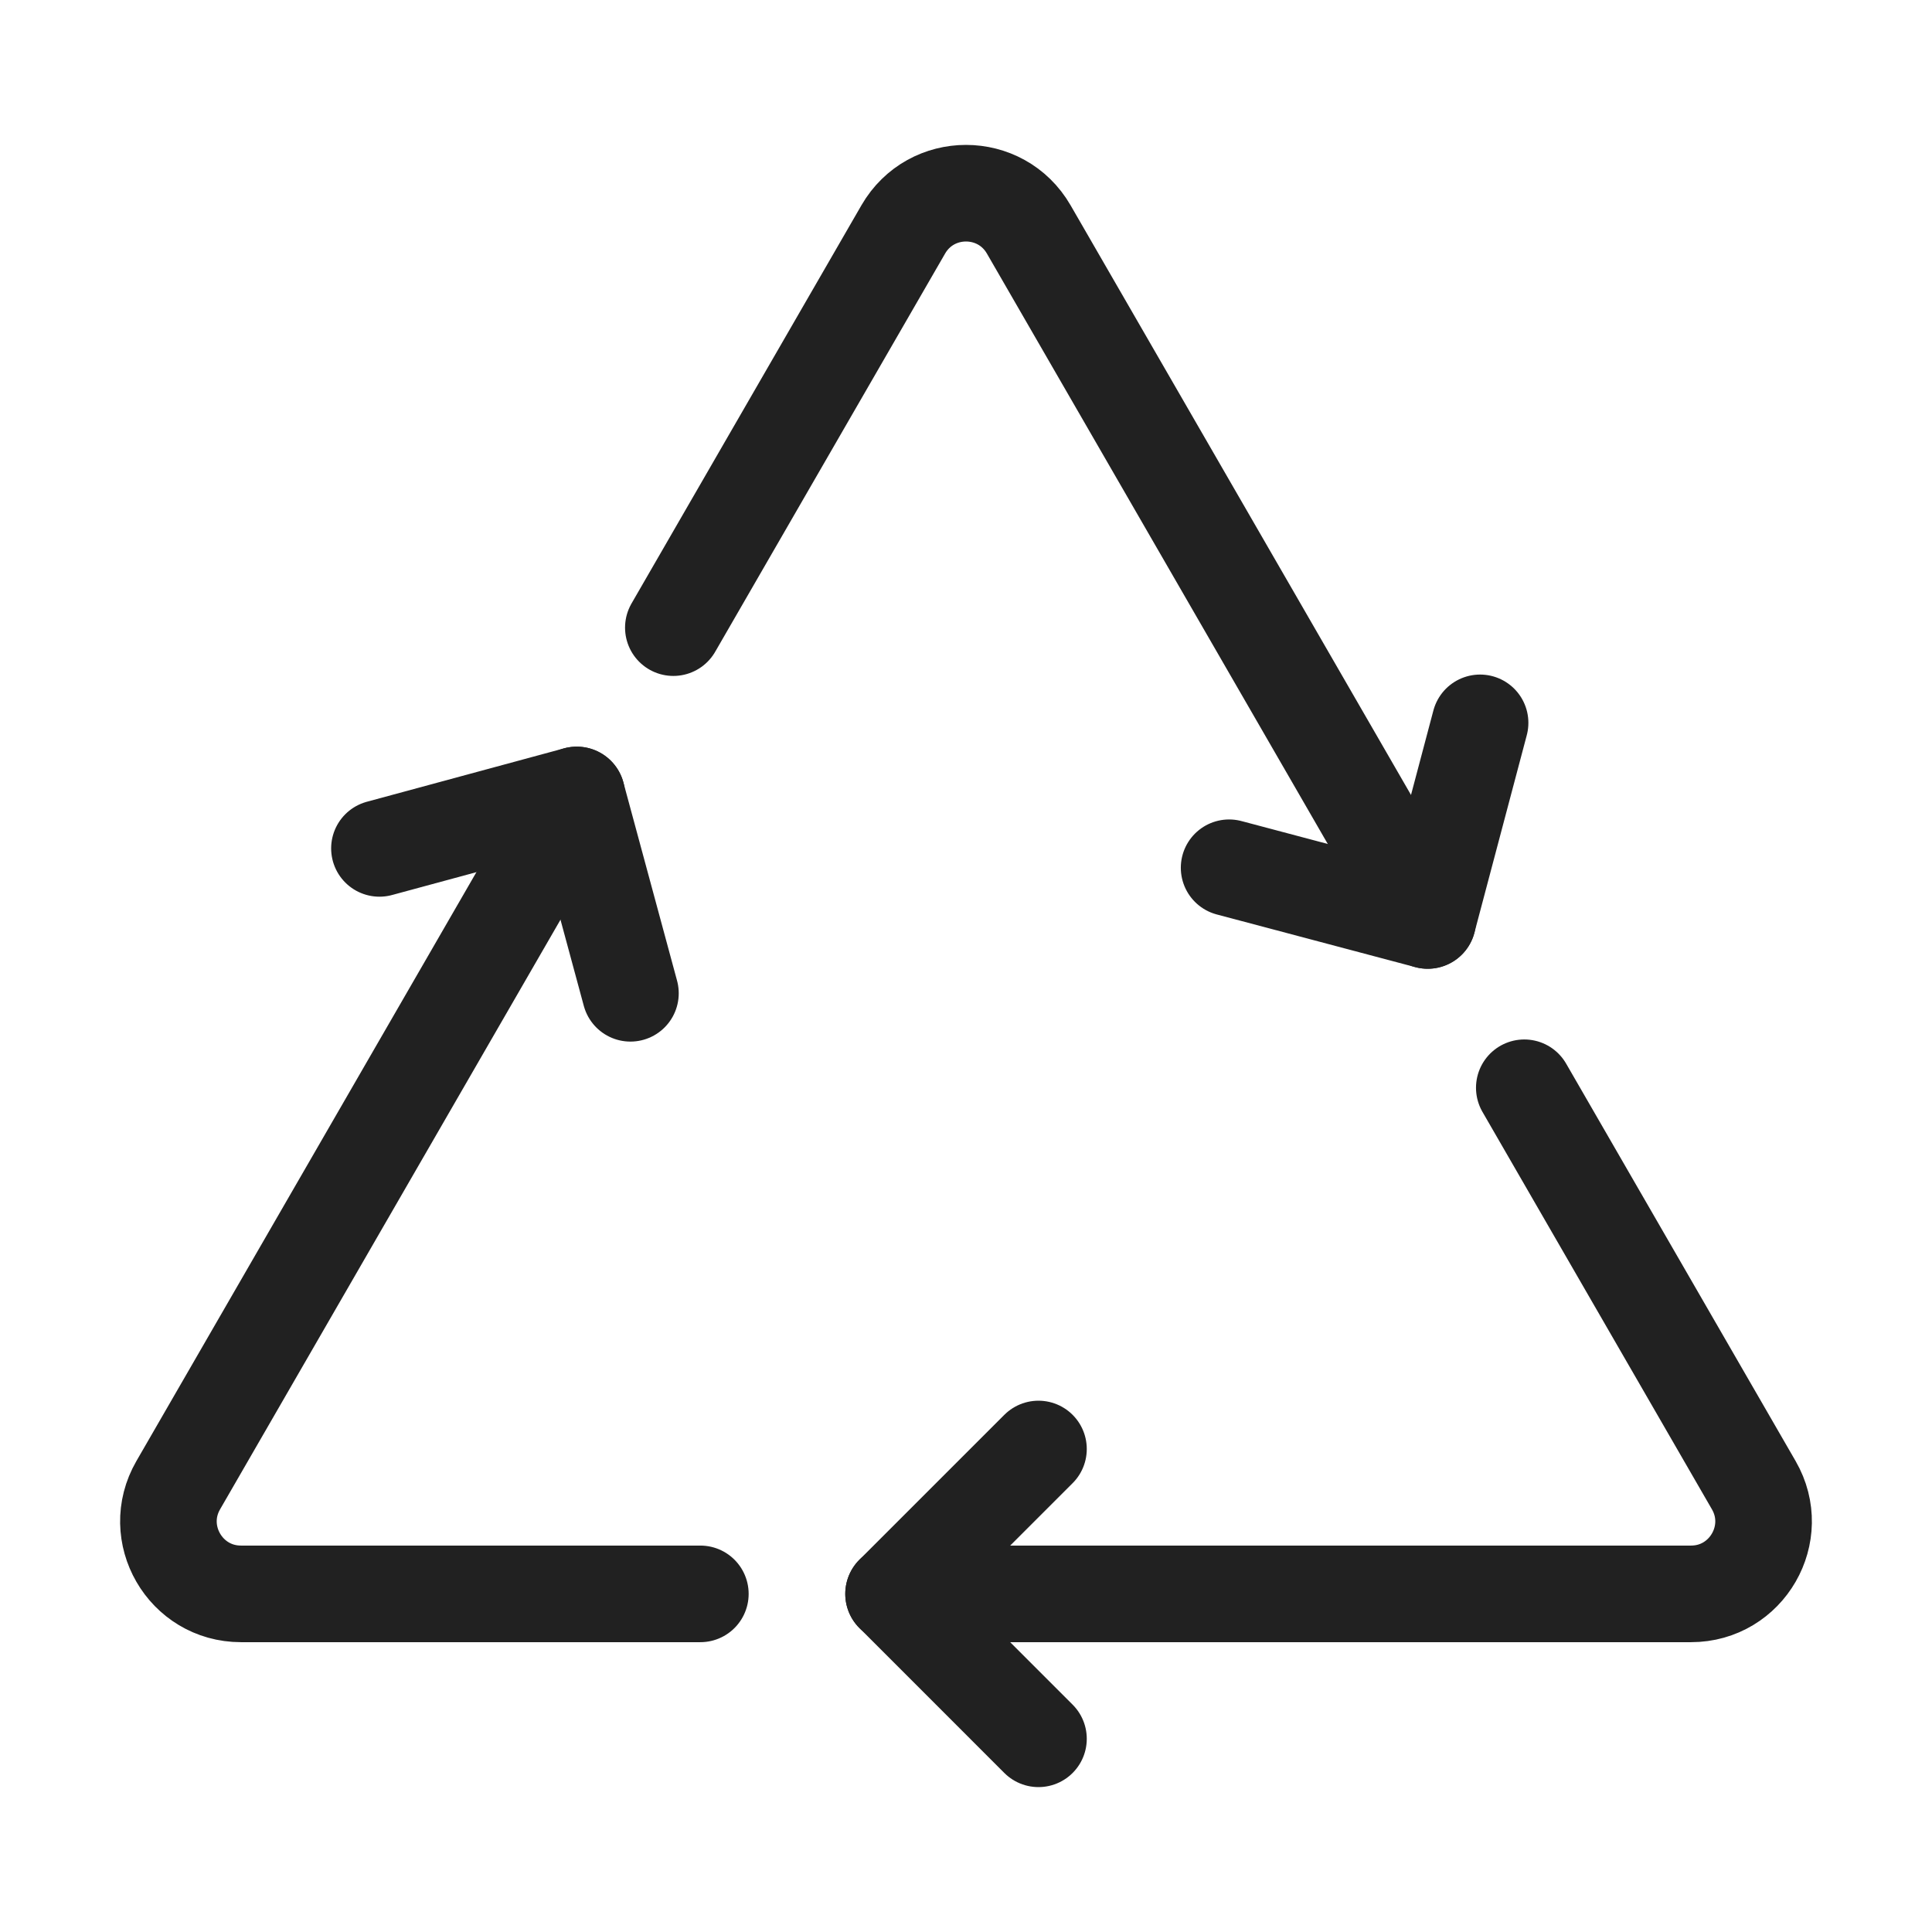
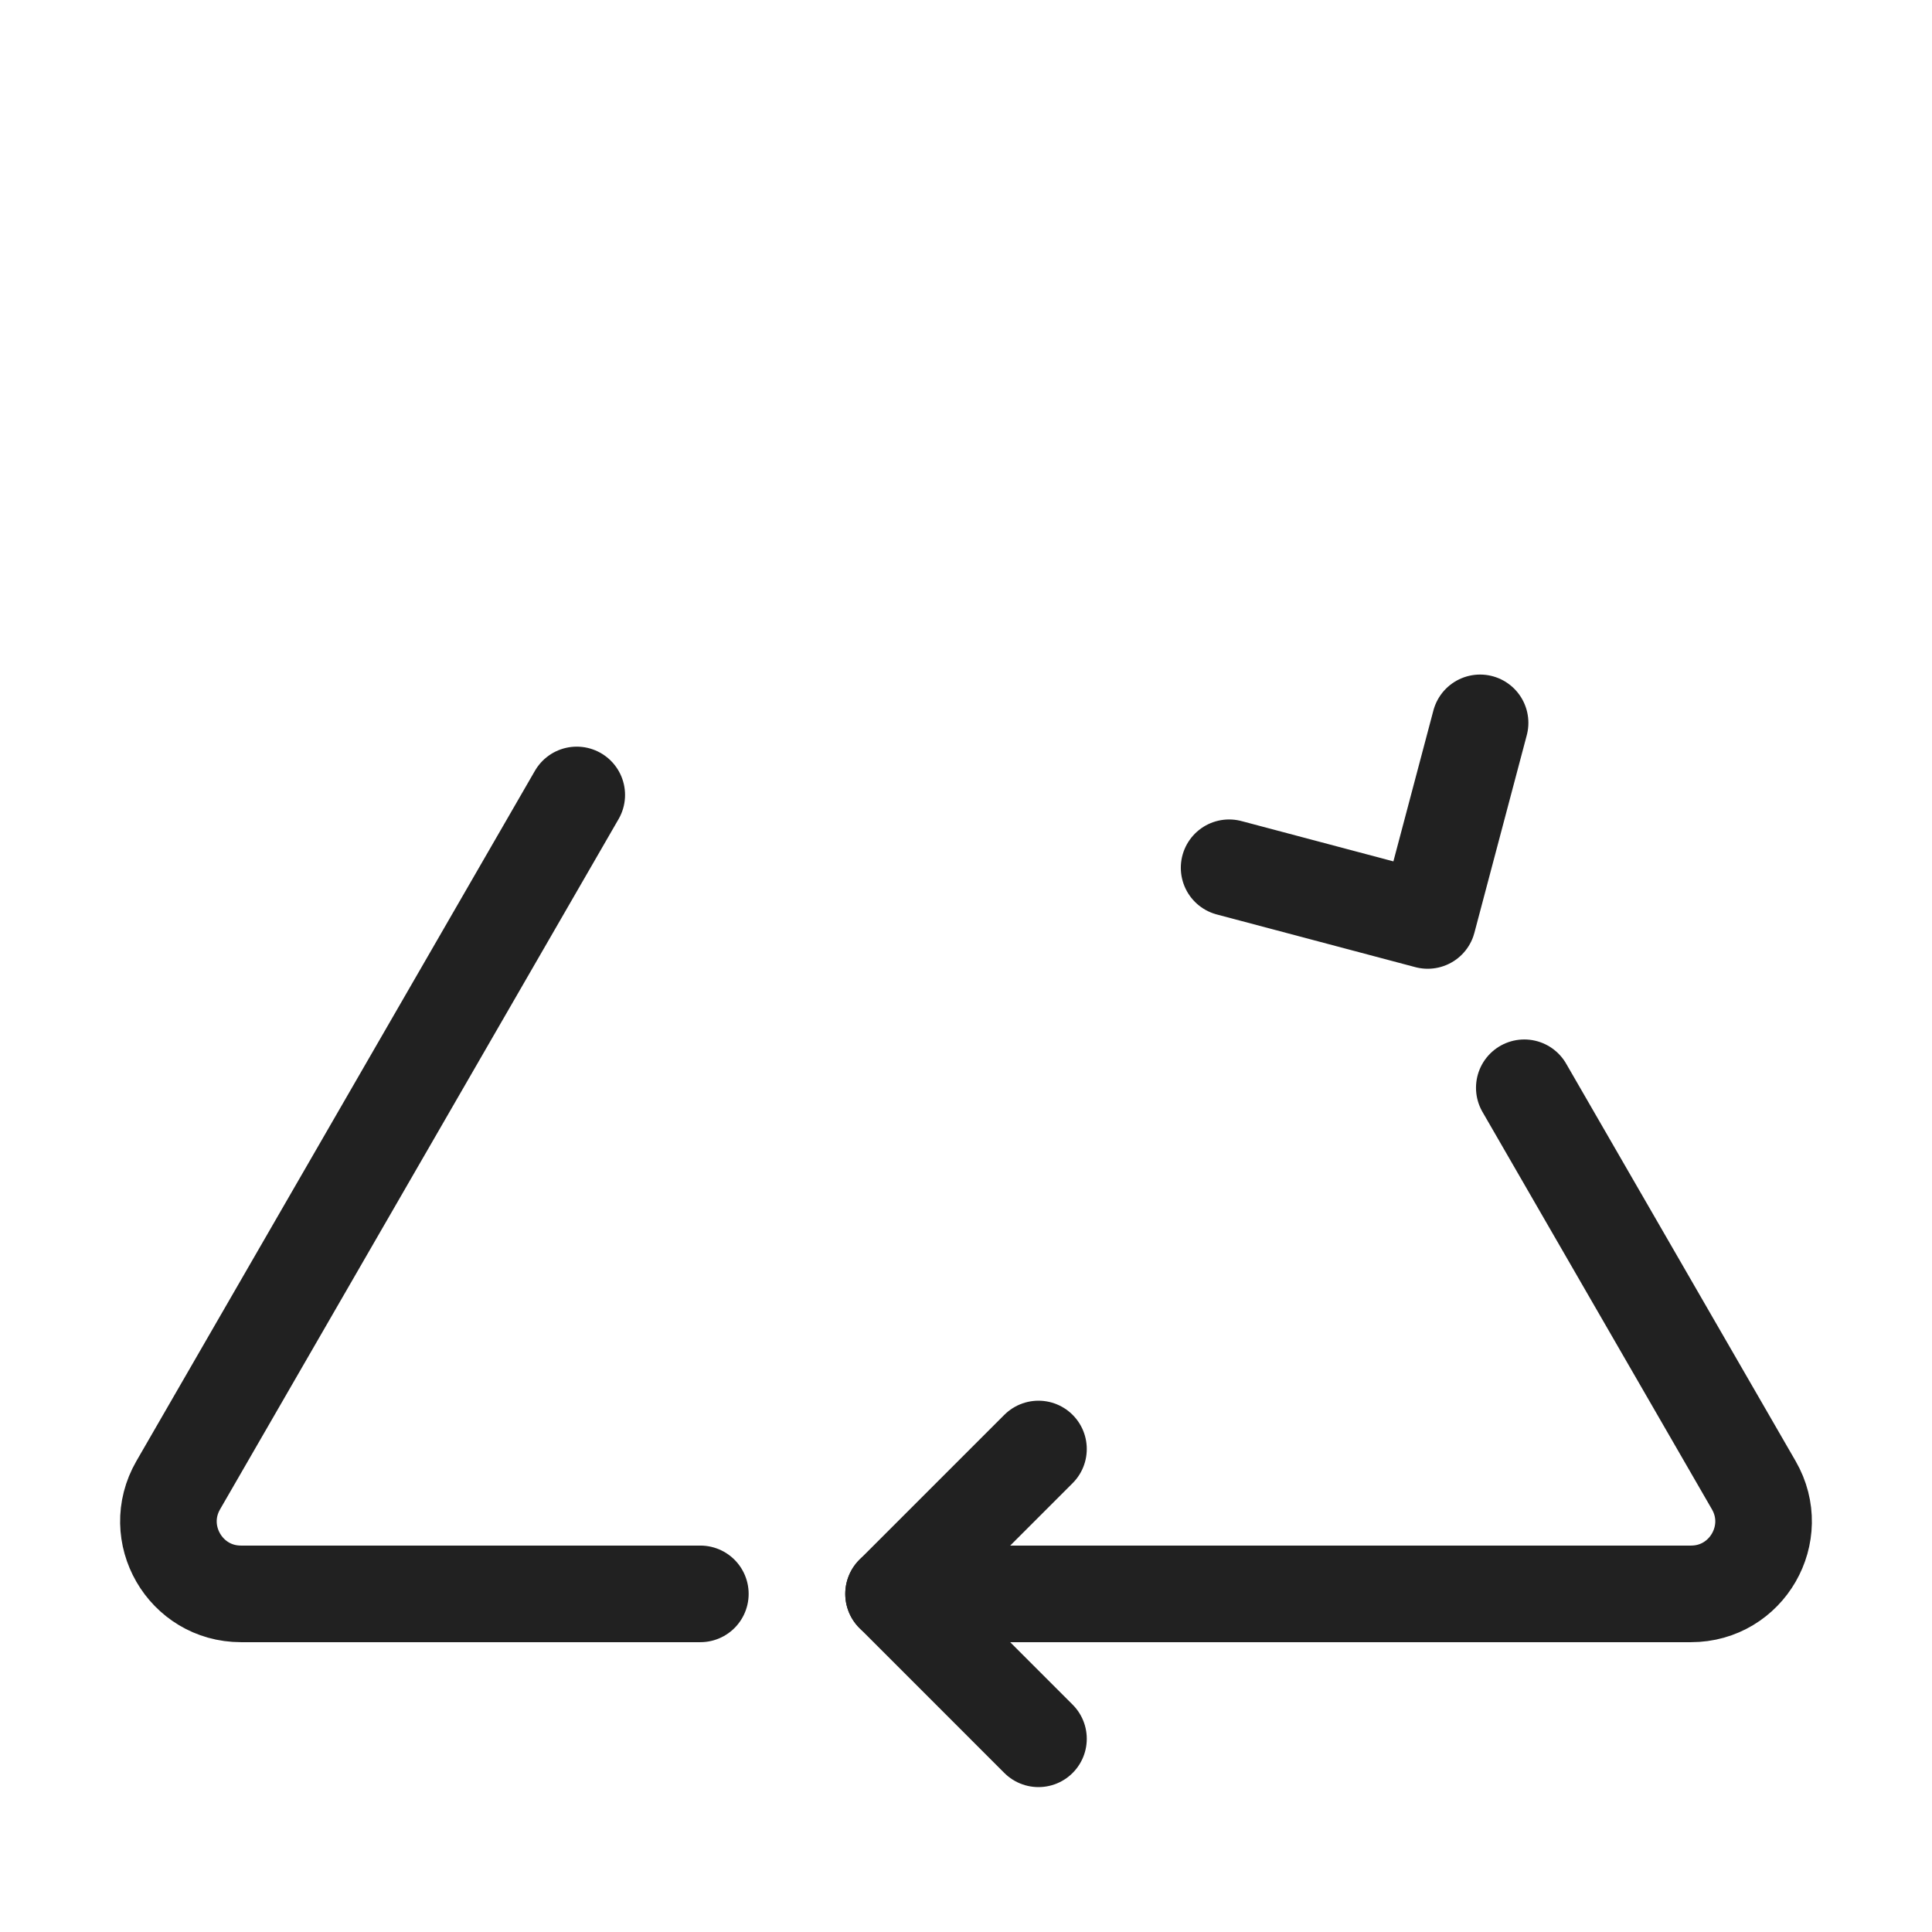
<svg xmlns="http://www.w3.org/2000/svg" width="80" height="80" viewBox="0 0 80 80" fill="none">
  <path d="M43.001 72L37.001 65.999L43.001 60" stroke="#212121" stroke-width="4" stroke-miterlimit="10" stroke-linecap="round" stroke-linejoin="round" />
  <path d="M61.287 29.932L59.118 38.114L50.895 35.932" stroke="#212121" stroke-width="4" stroke-miterlimit="10" stroke-linecap="round" stroke-linejoin="round" />
-   <path d="M15.712 35.13L23.882 32.917L26.105 41.13" stroke="#212121" stroke-width="4" stroke-miterlimit="10" stroke-linecap="round" stroke-linejoin="round" />
-   <path d="M59.118 38.114L42.598 9.5C41.443 7.5 38.557 7.5 37.402 9.5L27.882 25.989" stroke="#212121" stroke-width="4" stroke-miterlimit="10" stroke-linecap="round" />
  <path d="M63.118 45.042L72.62 61.499C73.775 63.499 72.331 65.999 70.022 65.999H37" stroke="#212121" stroke-width="4" stroke-miterlimit="10" stroke-linecap="round" />
  <path d="M23.882 32.917L7.38 61.499C6.225 63.499 7.669 65.999 9.978 65.999H29" stroke="#212121" stroke-width="4" stroke-miterlimit="10" stroke-linecap="round" />
</svg>